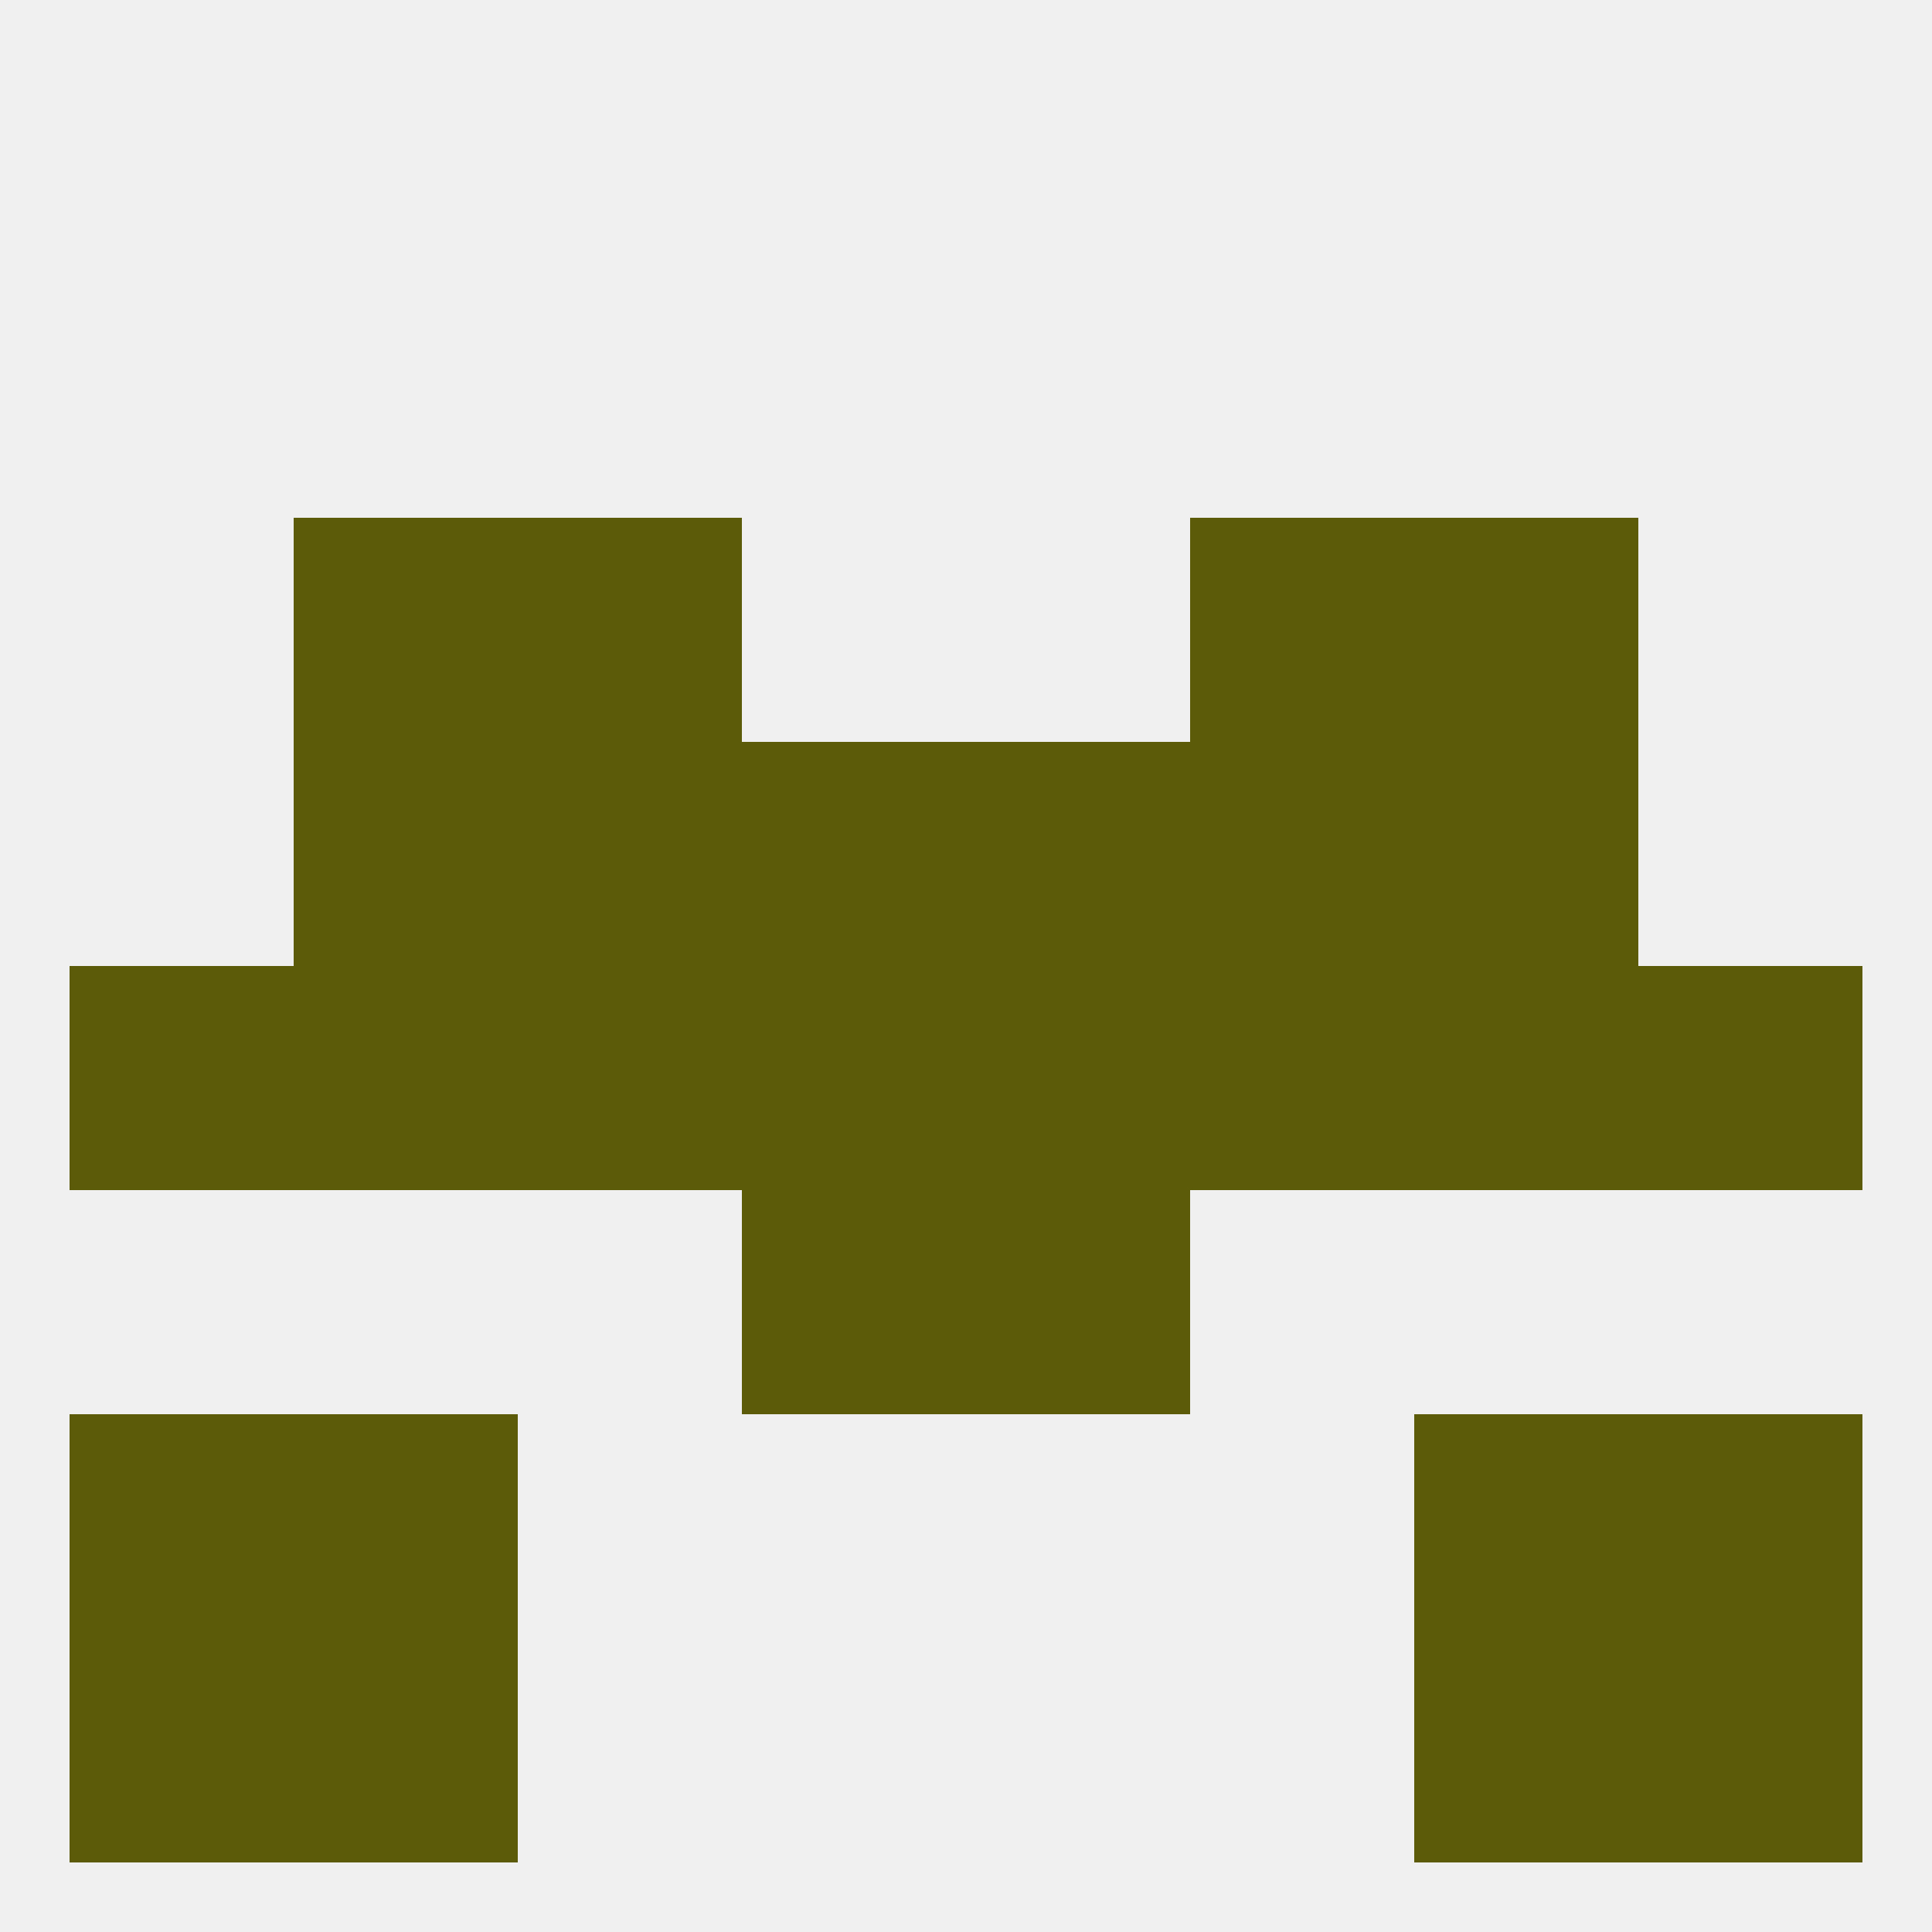
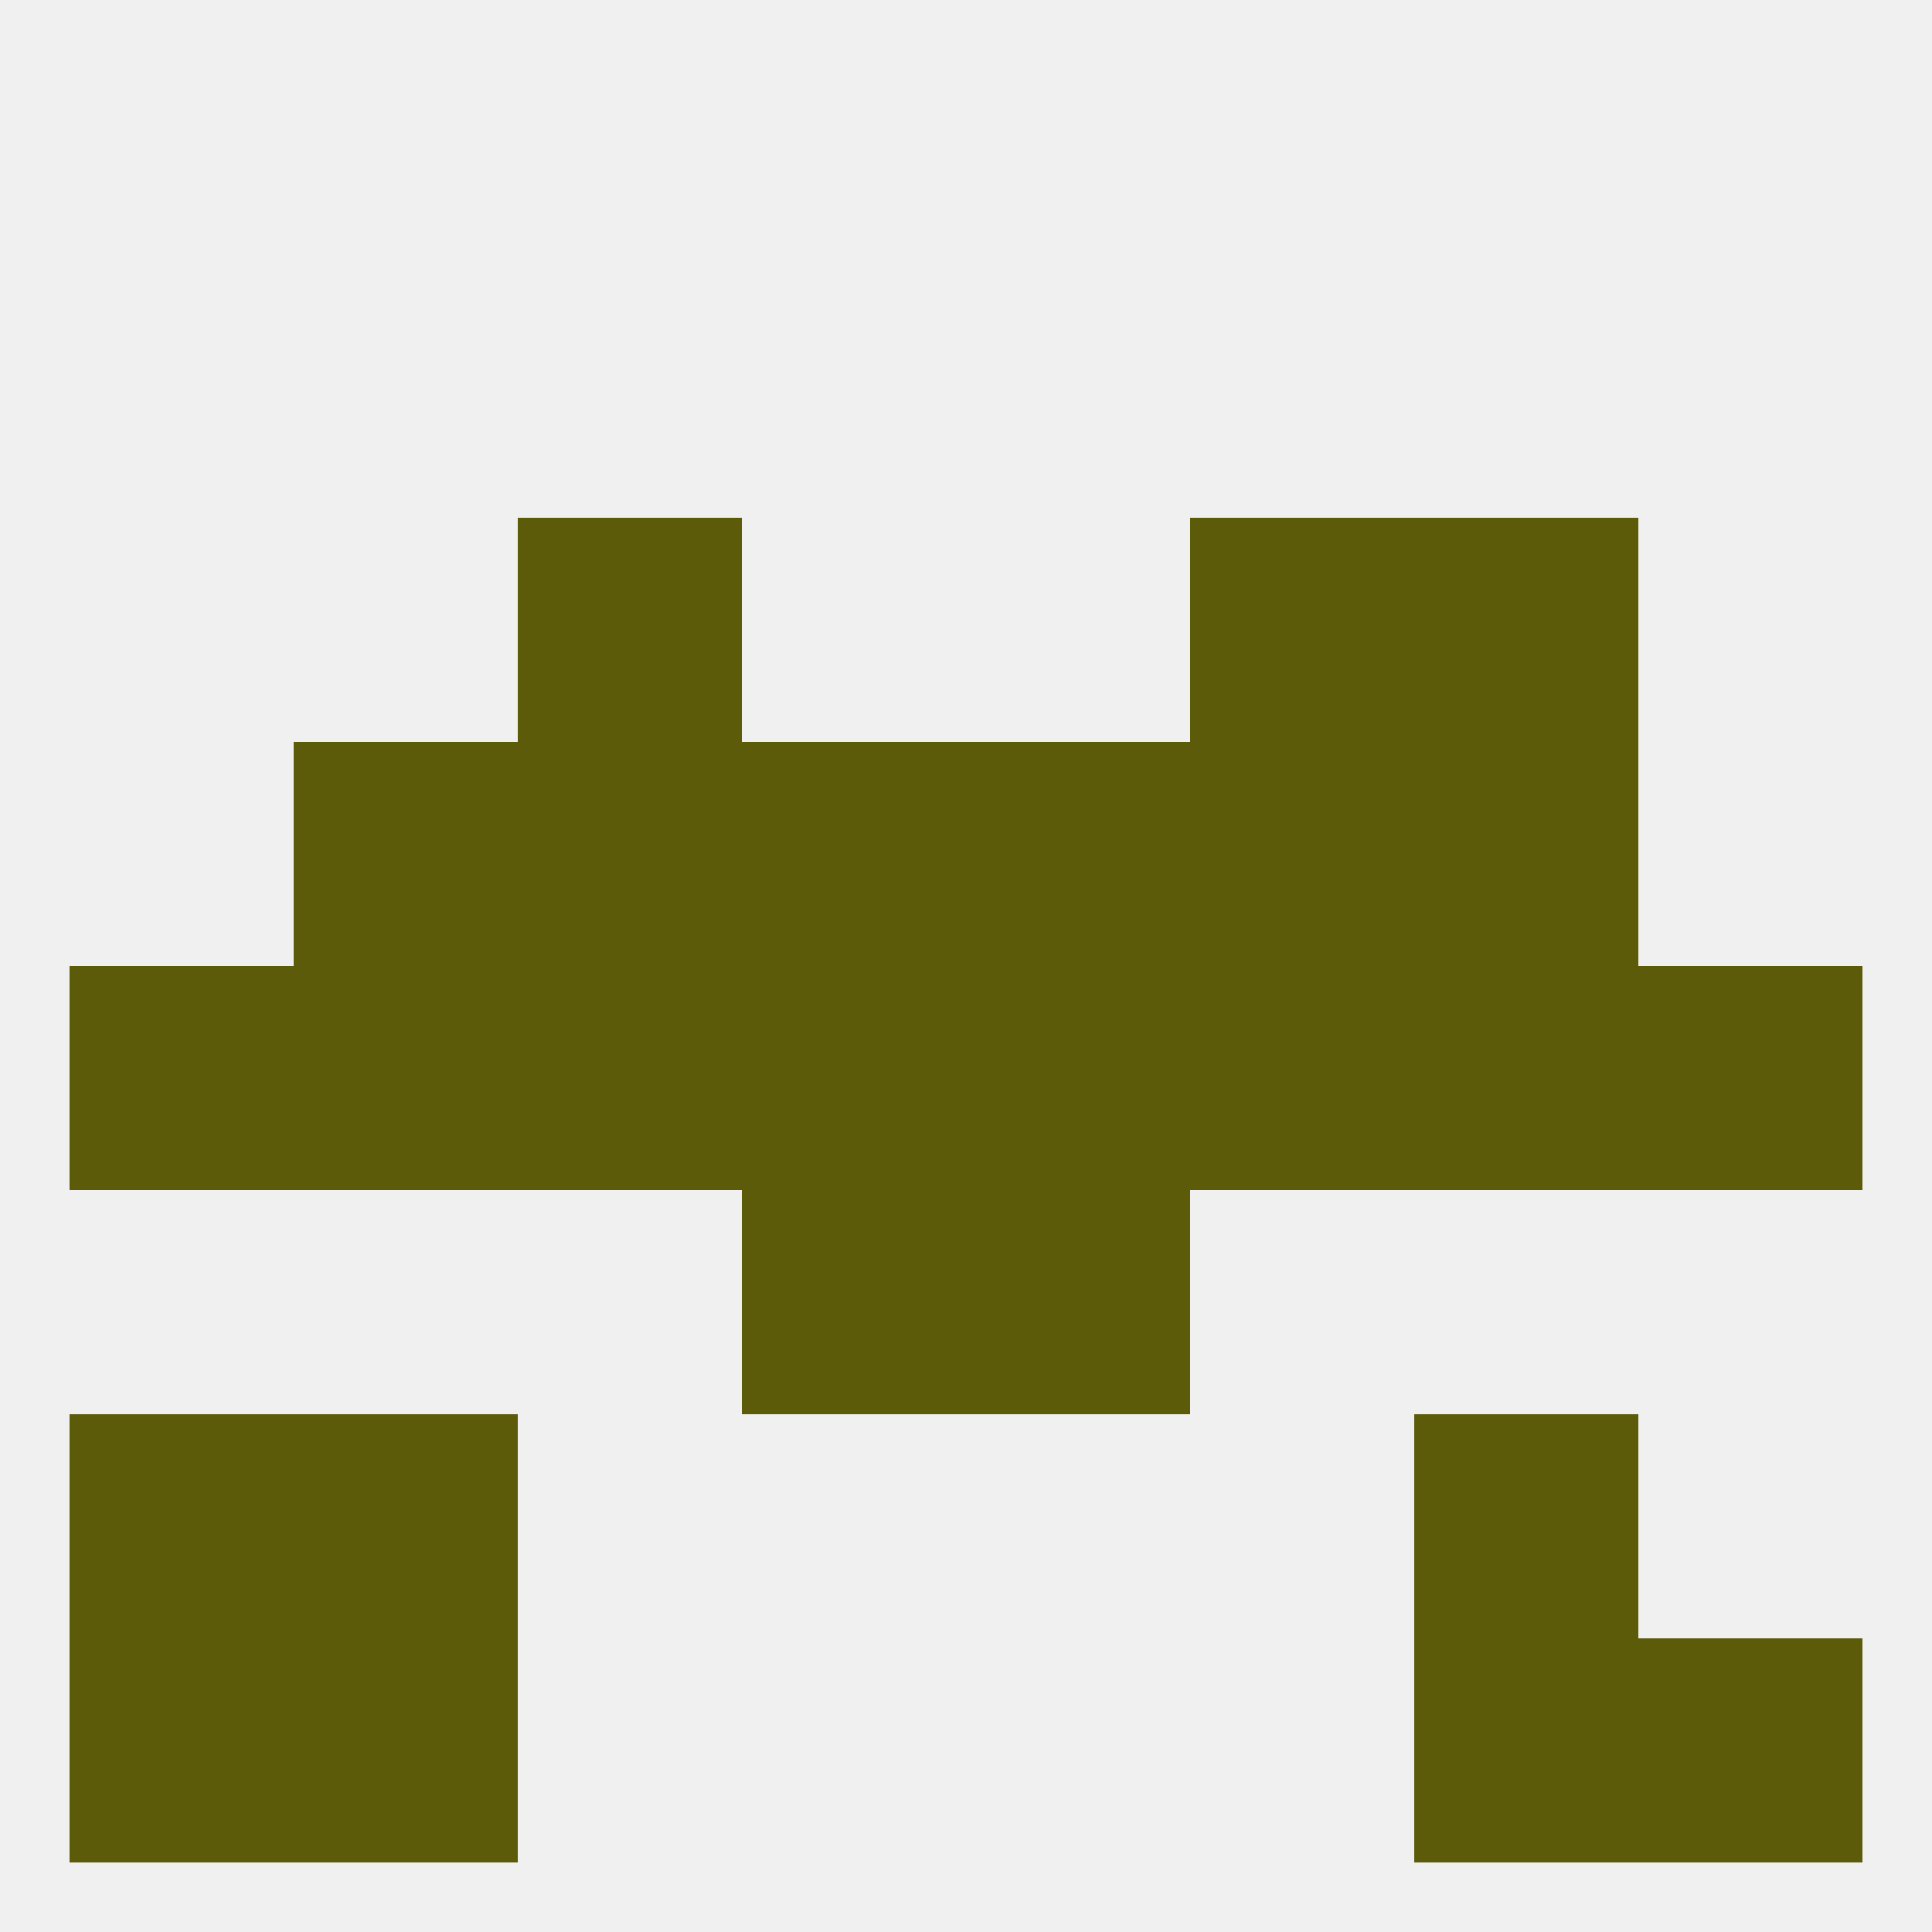
<svg xmlns="http://www.w3.org/2000/svg" version="1.1" baseprofile="full" width="250" height="250" viewBox="0 0 250 250">
  <rect width="100%" height="100%" fill="rgba(240,240,240,255)" />
  <rect x="183" y="125" width="29" height="29" fill="rgba(91,91,10,255)" />
  <rect x="212" y="125" width="29" height="29" fill="rgba(91,91,10,255)" />
  <rect x="96" y="125" width="29" height="29" fill="rgba(91,91,10,255)" />
  <rect x="67" y="125" width="29" height="29" fill="rgba(91,91,10,255)" />
  <rect x="38" y="125" width="29" height="29" fill="rgba(91,91,10,255)" />
  <rect x="9" y="125" width="29" height="29" fill="rgba(91,91,10,255)" />
  <rect x="125" y="125" width="29" height="29" fill="rgba(91,91,10,255)" />
  <rect x="154" y="125" width="29" height="29" fill="rgba(91,91,10,255)" />
  <rect x="154" y="96" width="29" height="29" fill="rgba(91,91,10,255)" />
  <rect x="96" y="96" width="29" height="29" fill="rgba(91,91,10,255)" />
  <rect x="125" y="96" width="29" height="29" fill="rgba(91,91,10,255)" />
  <rect x="38" y="96" width="29" height="29" fill="rgba(91,91,10,255)" />
  <rect x="183" y="96" width="29" height="29" fill="rgba(91,91,10,255)" />
  <rect x="67" y="96" width="29" height="29" fill="rgba(91,91,10,255)" />
-   <rect x="38" y="67" width="29" height="29" fill="rgba(91,91,10,255)" />
  <rect x="183" y="67" width="29" height="29" fill="rgba(91,91,10,255)" />
  <rect x="67" y="67" width="29" height="29" fill="rgba(91,91,10,255)" />
  <rect x="154" y="67" width="29" height="29" fill="rgba(91,91,10,255)" />
  <rect x="96" y="154" width="29" height="29" fill="rgba(91,91,10,255)" />
  <rect x="125" y="154" width="29" height="29" fill="rgba(91,91,10,255)" />
  <rect x="38" y="183" width="29" height="29" fill="rgba(91,91,10,255)" />
  <rect x="183" y="183" width="29" height="29" fill="rgba(91,91,10,255)" />
  <rect x="9" y="183" width="29" height="29" fill="rgba(91,91,10,255)" />
-   <rect x="212" y="183" width="29" height="29" fill="rgba(91,91,10,255)" />
  <rect x="212" y="212" width="29" height="29" fill="rgba(91,91,10,255)" />
  <rect x="38" y="212" width="29" height="29" fill="rgba(91,91,10,255)" />
  <rect x="183" y="212" width="29" height="29" fill="rgba(91,91,10,255)" />
  <rect x="9" y="212" width="29" height="29" fill="rgba(91,91,10,255)" />
</svg>